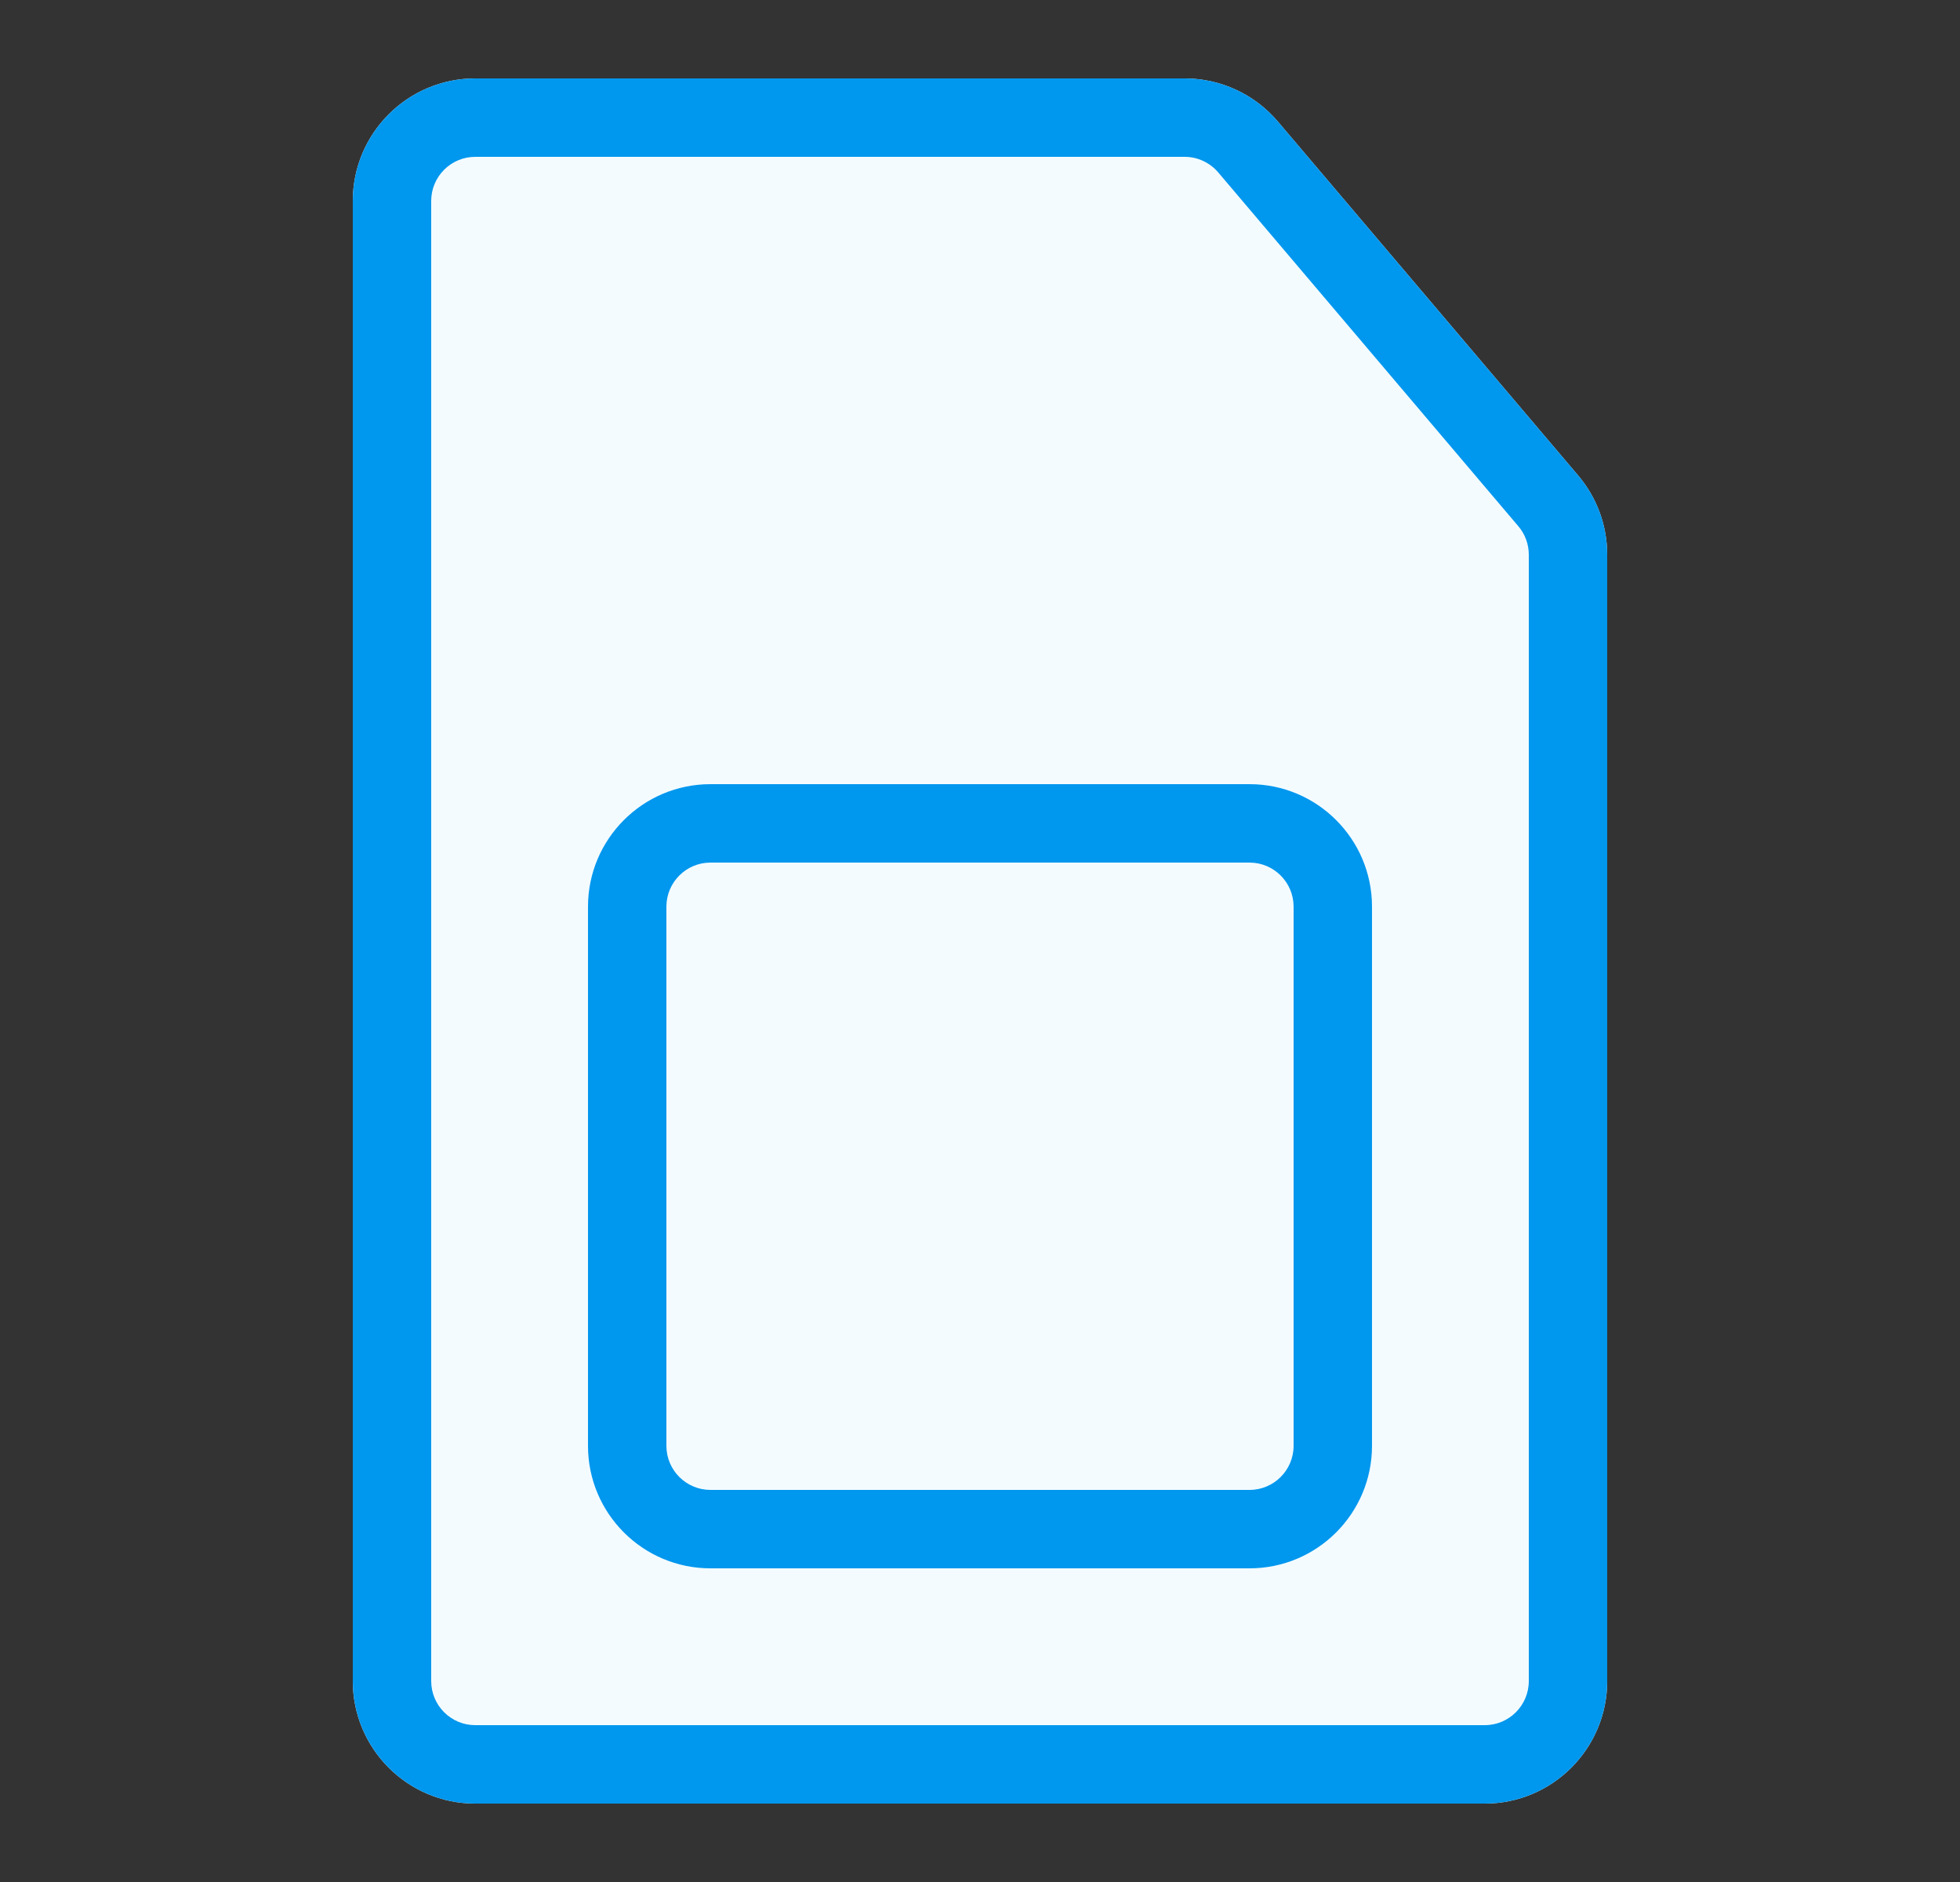
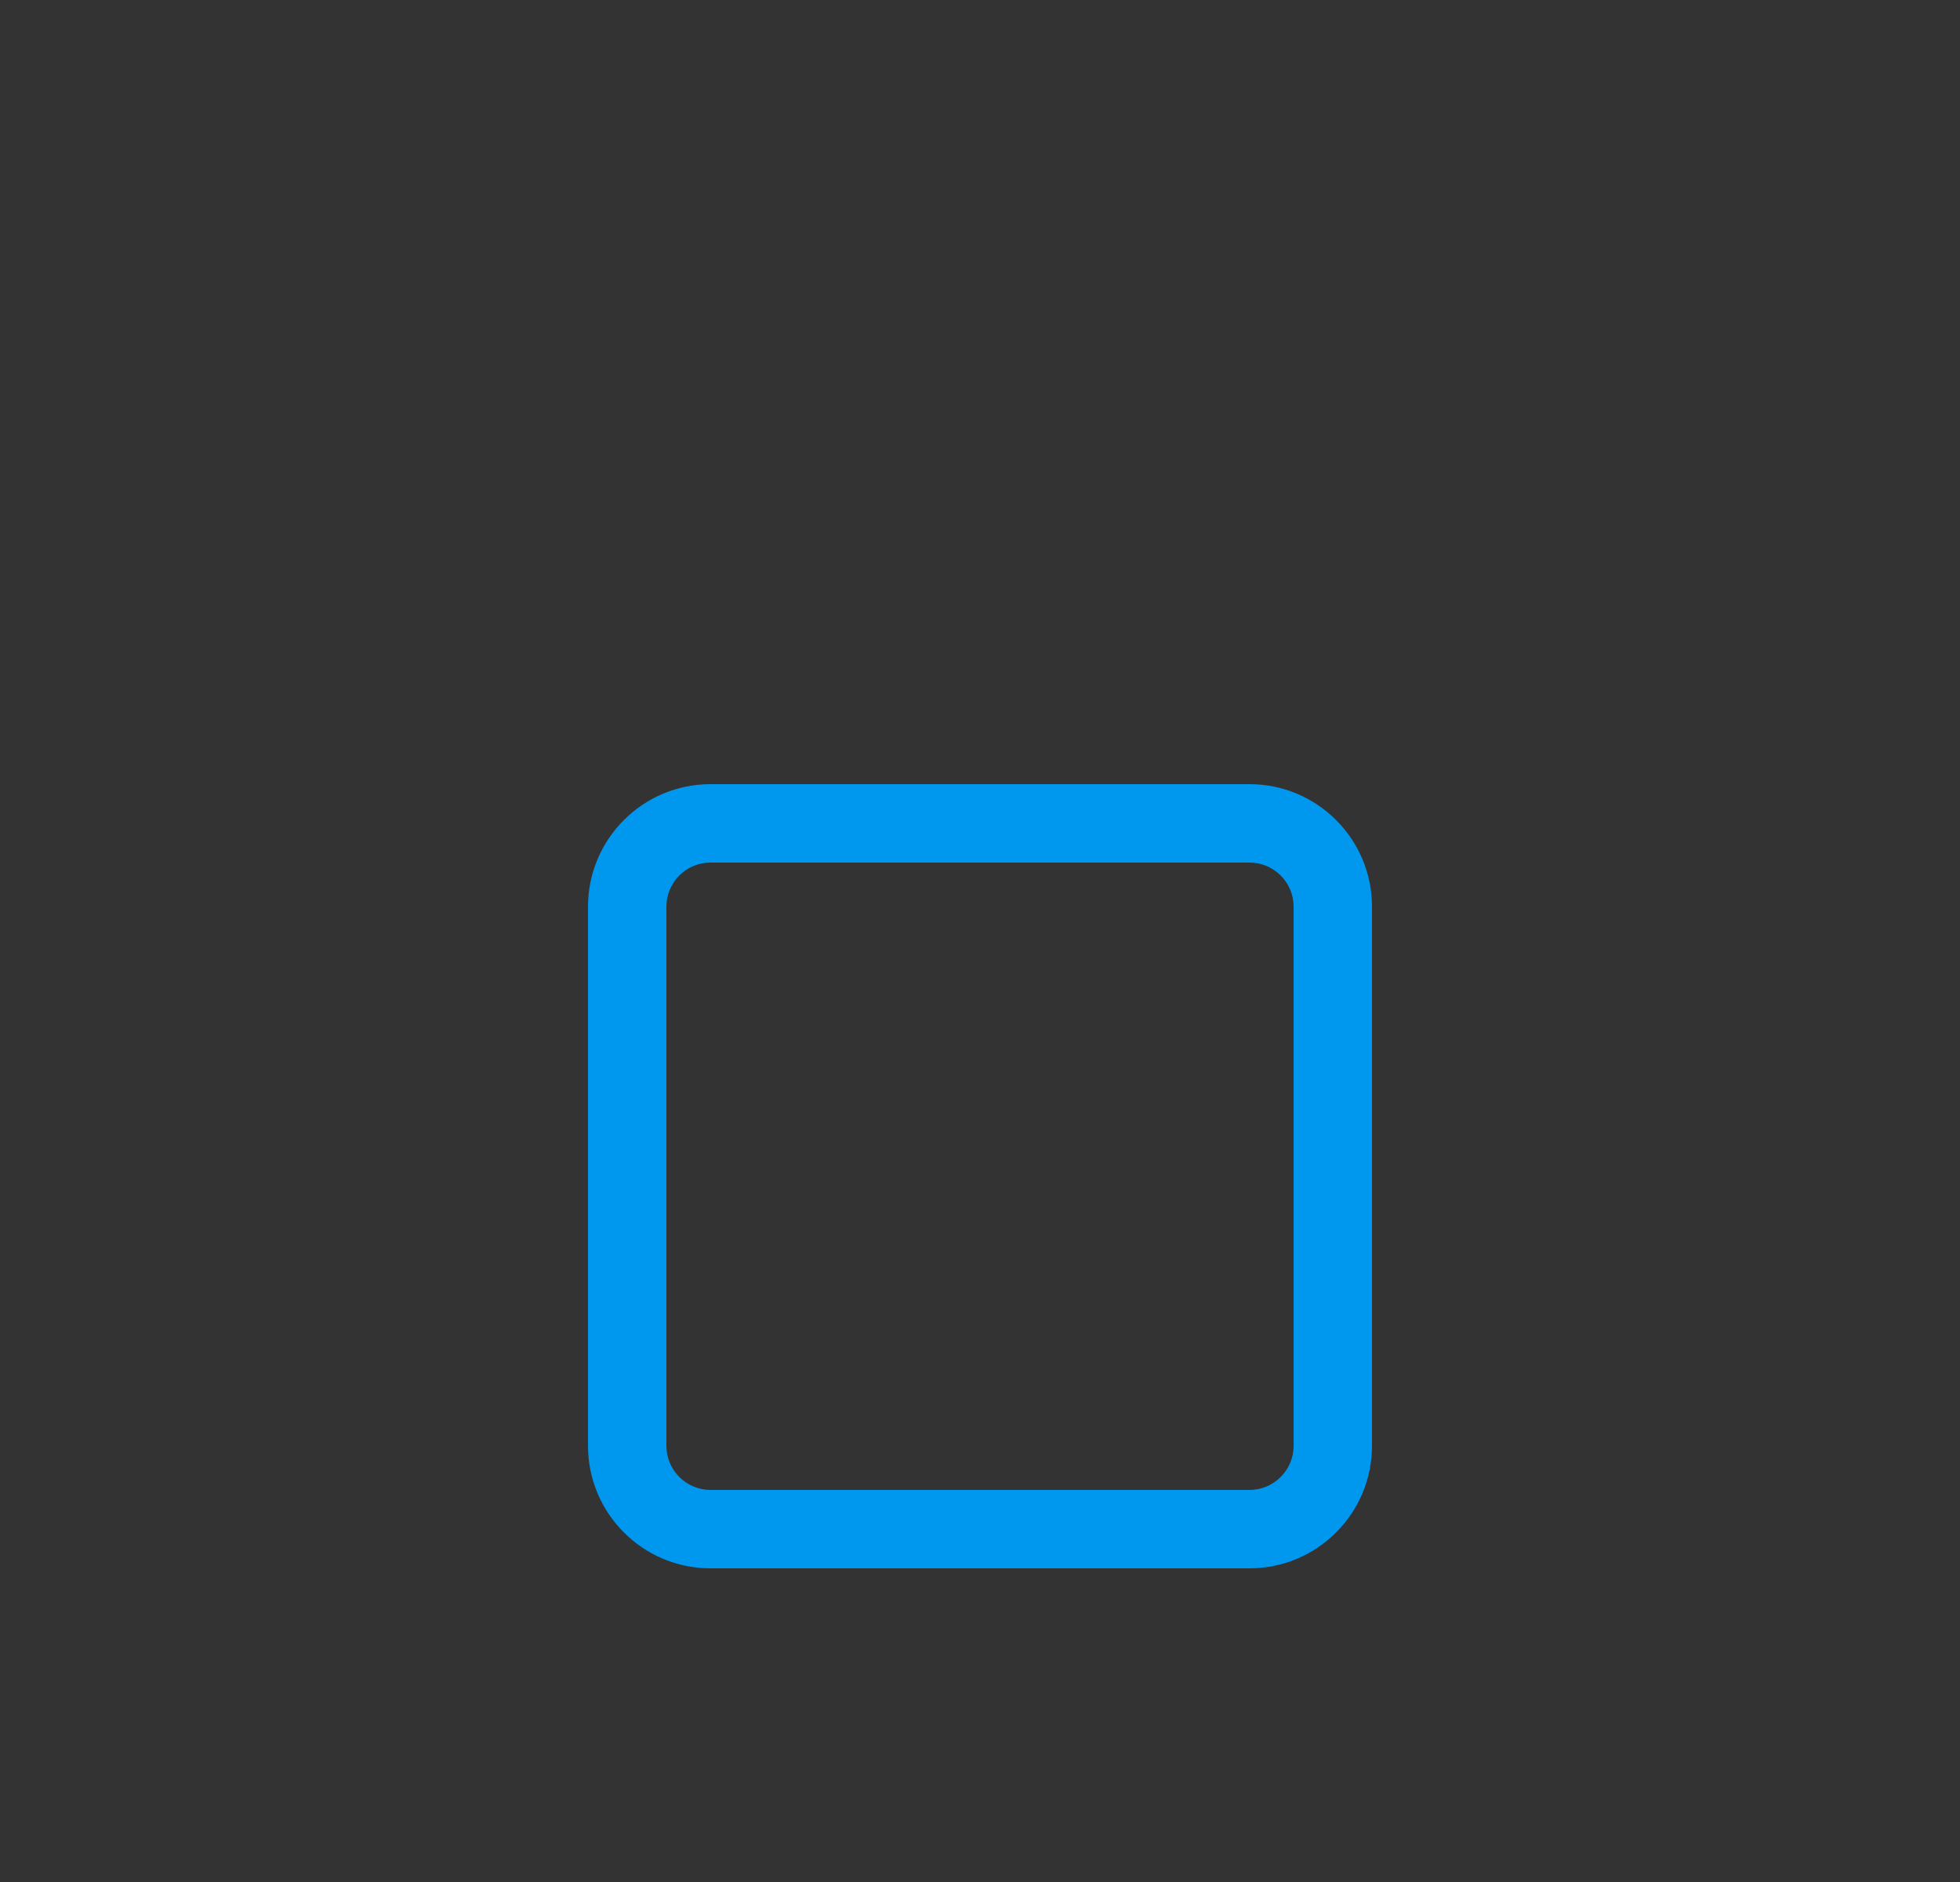
<svg xmlns="http://www.w3.org/2000/svg" width="25" height="24" viewBox="0 0 25 24" fill="none">
  <rect x="0" y="0" width="25" height="24" fill="#333333" stroke="none" />
-   <path d="M4.5 2.562C4.5 1.7 5.2 1 6.062 1H15.11C15.569 1 16.005 1.202 16.301 1.552L18.5 4.143L20.129 6.063C20.369 6.345 20.5 6.703 20.5 7.074V21.438C20.5 22.3 19.8 23 18.938 23H6.062C5.2 23 4.5 22.3 4.5 21.438V2.562Z" fill="#F3FBFF" />
-   <path fill-rule="evenodd" clip-rule="evenodd" d="M6.062 22H18.938C19.248 22 19.5 21.748 19.5 21.438V7.074C19.5 6.94 19.453 6.811 19.366 6.71L15.539 2.199C15.432 2.073 15.275 2 15.11 2H6.062C5.752 2 5.5 2.252 5.5 2.562V21.438C5.5 21.748 5.752 22 6.062 22ZM6.062 1C5.2 1 4.5 1.7 4.5 2.562V21.438C4.5 22.3 5.2 23 6.062 23H18.938C19.8 23 20.5 22.3 20.5 21.438V7.074C20.5 6.703 20.369 6.345 20.129 6.063L16.301 1.552C16.005 1.202 15.569 1 15.11 1H6.062Z" fill="#0097EE" />
  <path fill-rule="evenodd" clip-rule="evenodd" d="M15.938 11H9.062C8.752 11 8.5 11.252 8.5 11.562V18.438C8.5 18.748 8.752 19 9.062 19H15.938C16.248 19 16.5 18.748 16.5 18.438V11.562C16.5 11.252 16.248 11 15.938 11ZM9.062 10C8.2 10 7.5 10.7 7.5 11.562V18.438C7.5 19.3 8.2 20 9.062 20H15.938C16.8 20 17.5 19.3 17.5 18.438V11.562C17.5 10.7 16.8 10 15.938 10H9.062Z" fill="#0097EE" />
</svg>